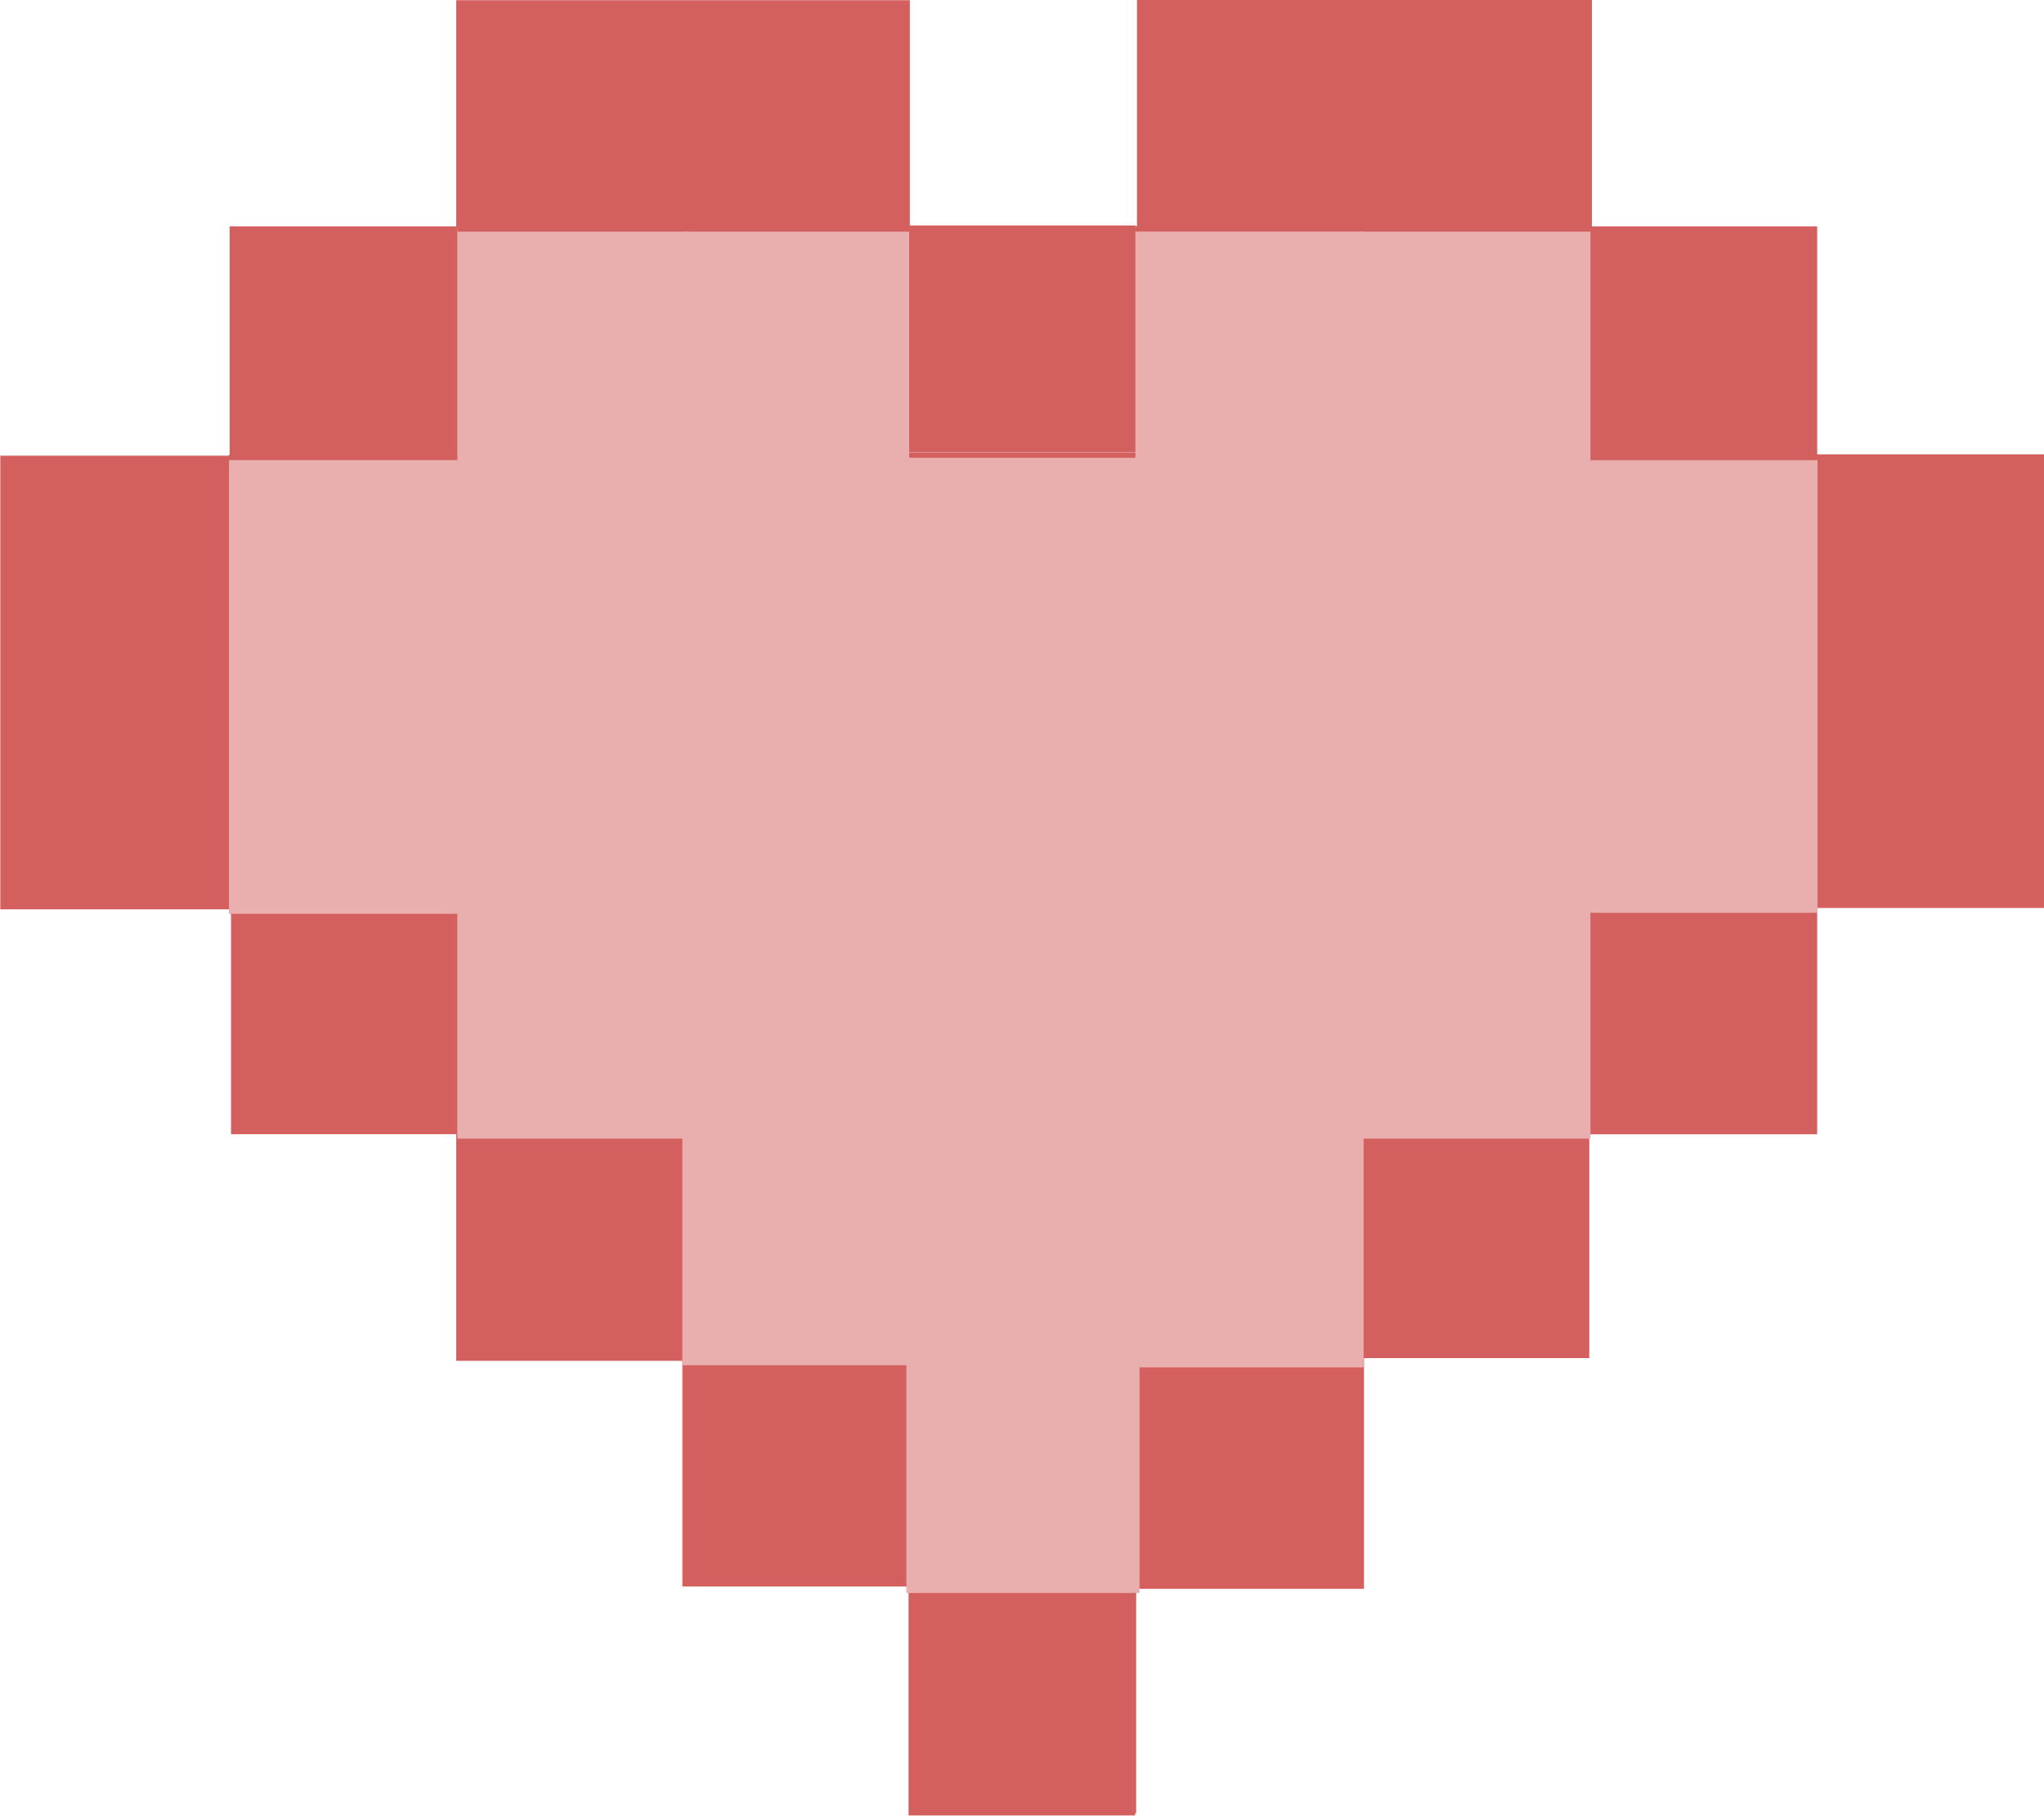
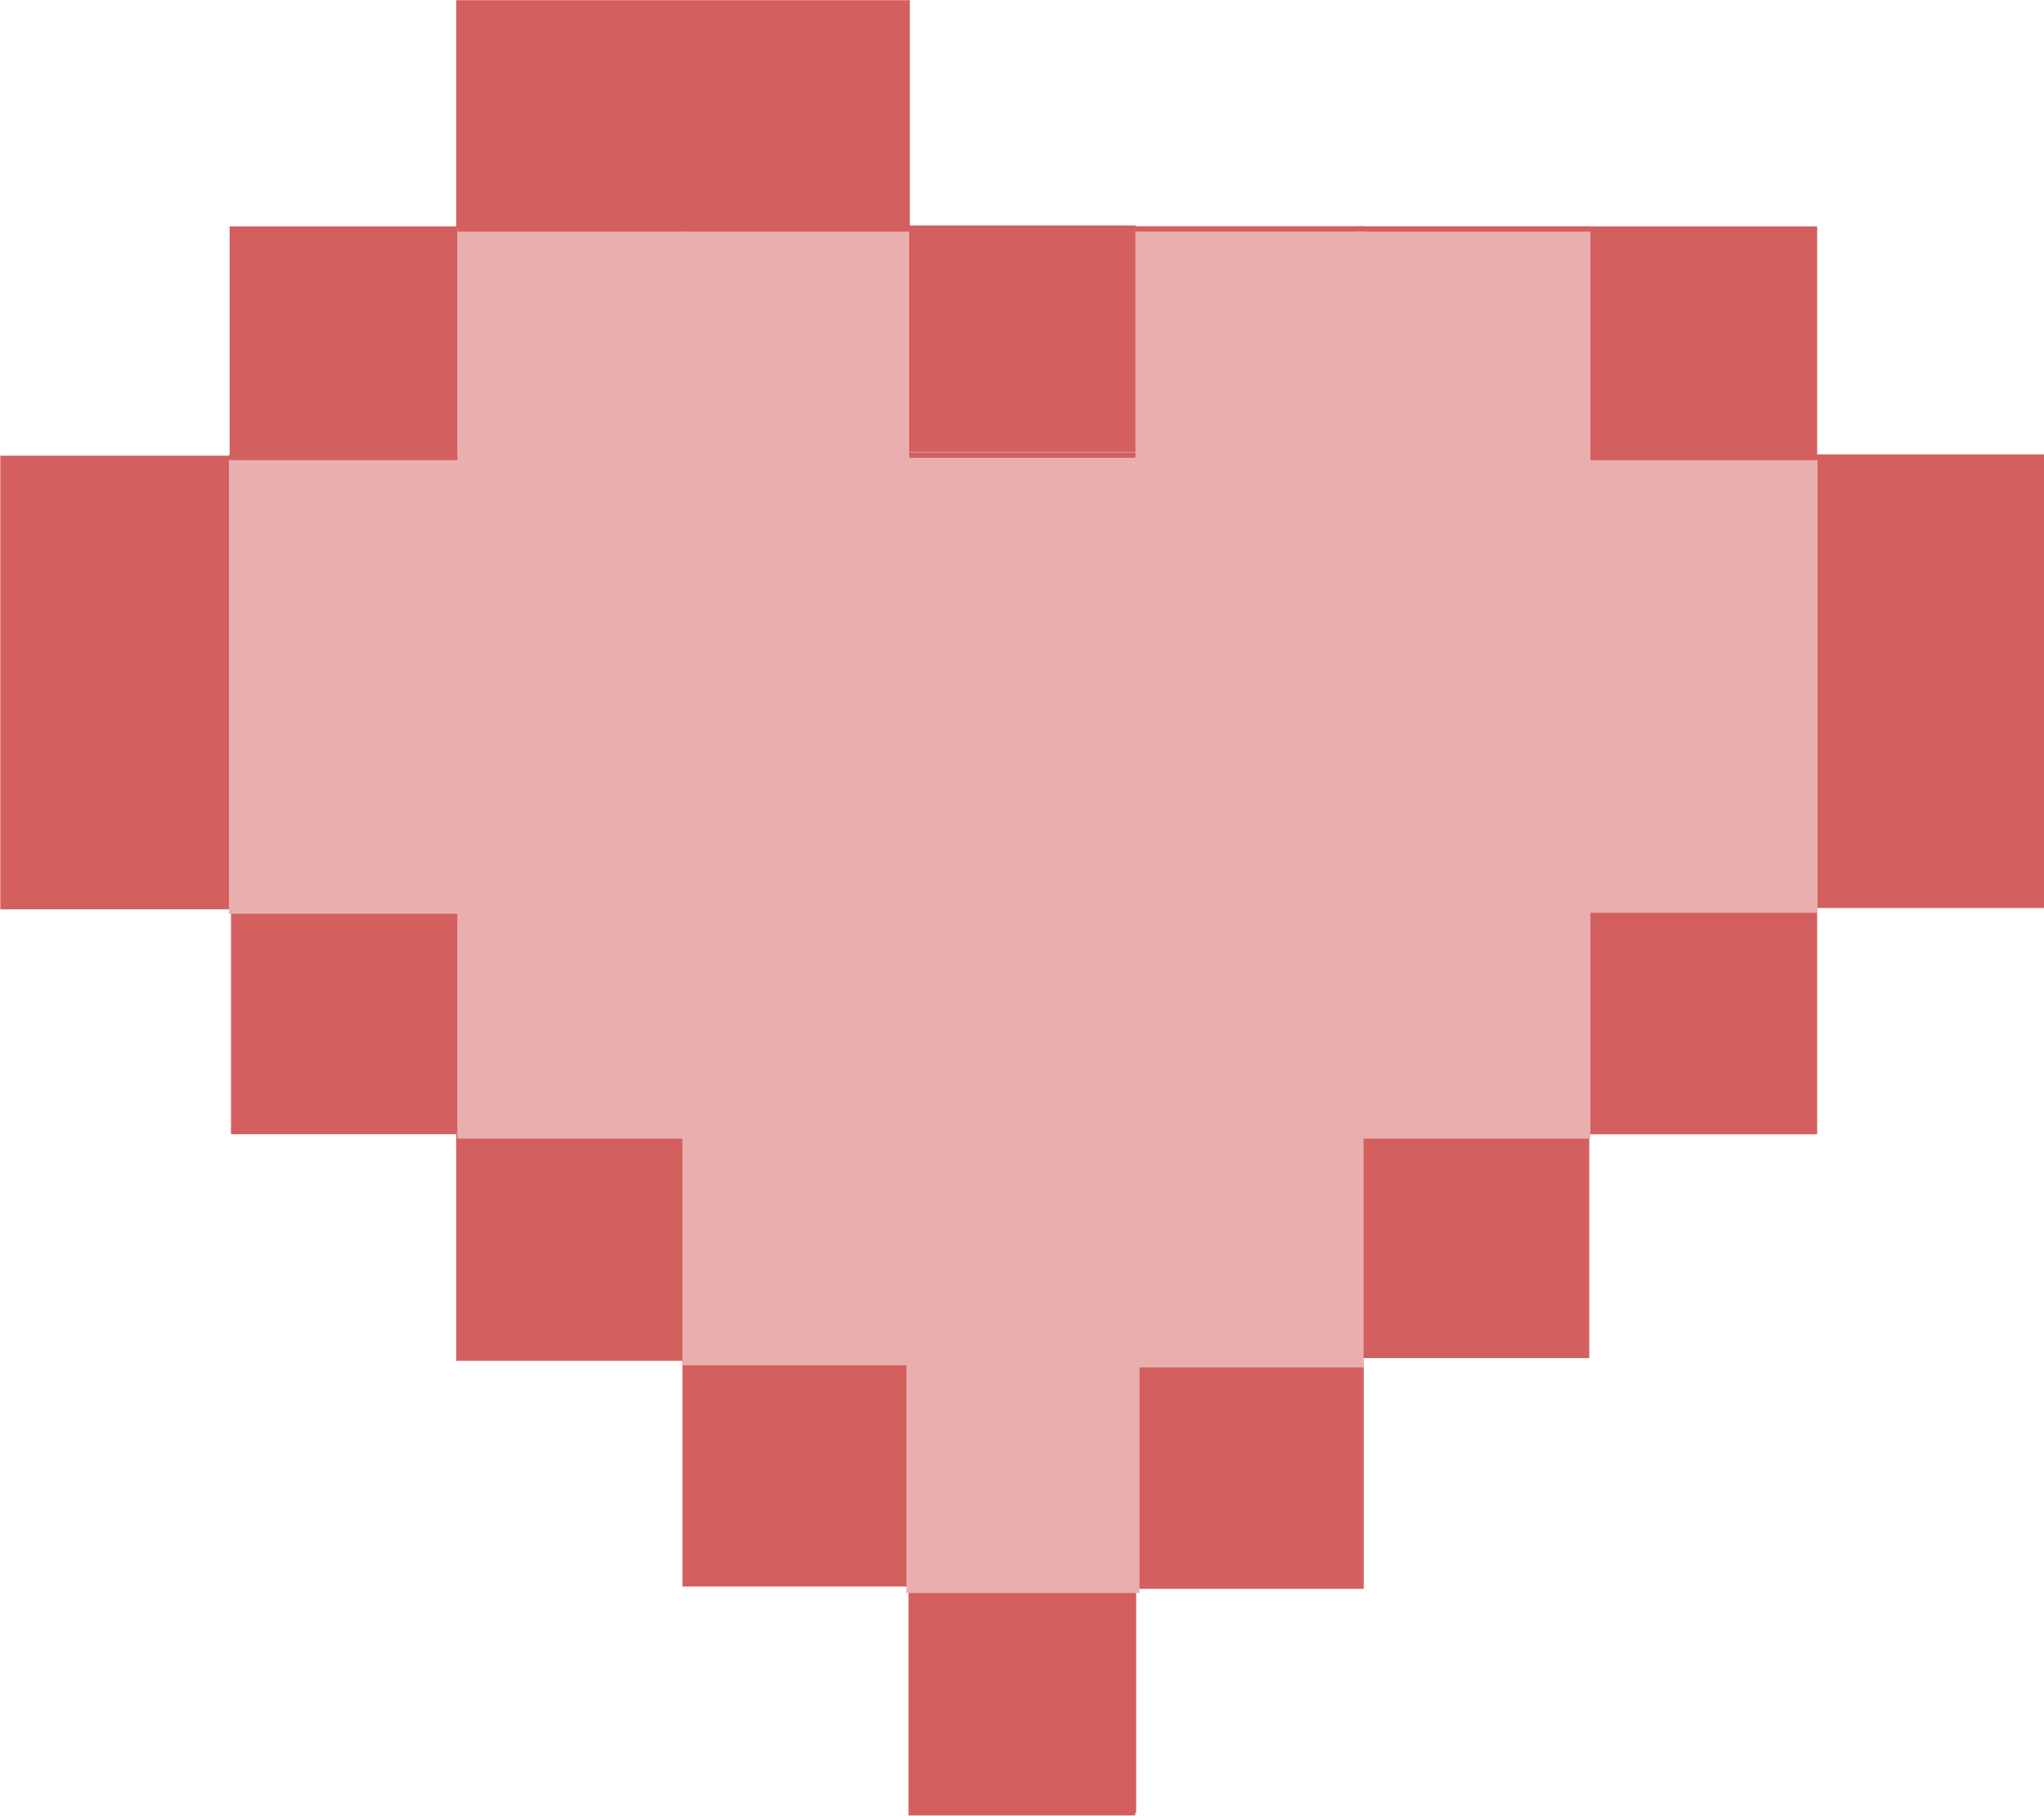
<svg xmlns="http://www.w3.org/2000/svg" height="120.2" preserveAspectRatio="xMidYMid meet" version="1.0" viewBox="234.7 342.6 135.3 120.2" width="135.3" zoomAndPan="magnify">
  <g fill="#d35f5f" id="change1_1">
    <path d="M255 332.36H285.026V347.36H255z" fill="inherit" transform="translate(9.9 10.253)" />
    <path d="M240 347.33H255.088V362.595H240z" fill="inherit" transform="translate(9.9 10.253)" />
    <path d="M224.82 362.51H240.085V392.536H224.82z" fill="inherit" transform="translate(9.9 10.253)" />
    <path d="M284.97 347.27H299.97V362.27H284.97z" fill="inherit" transform="translate(9.9 10.253)" />
-     <path d="M300.06 332.33H330.174V347.595H300.06z" fill="inherit" transform="translate(9.9 10.253)" />
    <path d="M329.82 347.33H345.085V362.684H329.82z" fill="inherit" transform="translate(9.9 10.253)" />
    <path d="M344.88 362.42H360.145V392.446H344.88z" fill="inherit" transform="translate(9.9 10.253)" />
    <path d="M329.82 392.07H345.085V407.424H329.82z" fill="inherit" transform="translate(9.9 10.253)" />
    <path d="M315 407.24H330V422.24H315z" fill="inherit" transform="translate(9.9 10.253)" />
-     <path d="M300 422.24H315.088V437.505H300z" fill="inherit" transform="translate(9.9 10.253)" />
-     <path d="M240.09 392.42H255.09V407.42H240.09z" fill="inherit" transform="translate(9.9 10.253)" />
+     <path d="M240.09 392.42H255.09V407.42H240.09" fill="inherit" transform="translate(9.9 10.253)" />
    <path d="M255 407.42H270V422.42H255z" fill="inherit" transform="translate(9.9 10.253)" />
    <path d="M284.94 437.51H299.94V452.51H284.94z" fill="inherit" transform="translate(9.9 10.253)" />
    <path d="m255.08 377.34v-30.015h15.28v60.03h-15.28v-30.015z" fill="inherit" transform="translate(9.9 10.253)" />
    <path d="m269.97 384.84v-37.515h15.015v75.03h-15.015v-37.515z" fill="inherit" transform="translate(9.9 10.253)" />
    <path d="m299.95 384.91v-37.589h15.104v75.178h-15.104v-37.589z" fill="inherit" transform="translate(9.9 10.253)" />
    <path d="m314.7 377.34v-30.015h15.369v60.03h-15.369v-30.015z" fill="inherit" transform="translate(9.9 10.253)" />
    <path d="m239.95 377.47v-15.015h16.03v30.03h-16.03v-15.015z" fill="inherit" transform="translate(9.9 10.253)" />
    <path d="m329.83 377.43v-14.979h15.28v29.958h-15.28v-14.979z" fill="inherit" transform="translate(9.9 10.253)" />
    <path d="m284.8 399.86v-37.57h15.434v75.14h-15.434v-37.57z" fill="inherit" transform="translate(9.9 10.253)" />
    <path d="m269.97 429.88v-7.478h15.09v14.956h-15.09v-7.478z" fill="inherit" transform="translate(9.9 10.253)" />
    <path d="m315.25 414.8v-7.425h14.672v14.849h-14.672v-7.425z" fill="inherit" transform="translate(9.9 10.253)" />
    <path d="m300 429.93v-7.579h15.07v15.159h-15.07v-7.579z" fill="inherit" transform="translate(9.9 10.253)" />
    <path d="m285.07 444.87v-7.491h14.938v14.982h-14.938v-7.491z" fill="inherit" transform="translate(9.9 10.253)" />
  </g>
  <g fill="#e9afaf" id="change2_1">
    <path d="m264.27 372.04v-30.015h15.28v60.03h-15.28v-30.015z" fill="inherit" transform="translate(.707 15.91)" />
    <path d="m279.16 379.54v-37.515h15.015v75.03h-15.015v-37.515z" fill="inherit" transform="translate(.707 15.91)" />
    <path d="m309.15 379.61v-37.589h15.104v75.178h-15.104v-37.589z" fill="inherit" transform="translate(.707 15.91)" />
    <path d="m323.9 372.04v-30.015h15.369v60.03h-15.369v-30.015z" fill="inherit" transform="translate(.707 15.91)" />
    <path d="m249.15 372.16v-15.015h16.03v30.03h-16.03v-15.015z" fill="inherit" transform="translate(.707 15.91)" />
    <path d="m339.02 372.13v-14.979h15.28v29.958h-15.28v-14.979z" fill="inherit" transform="translate(.707 15.91)" />
    <path d="m293.99 394.56v-37.57h15.434v75.14h-15.434v-37.57z" fill="inherit" transform="translate(.707 15.91)" />
  </g>
</svg>